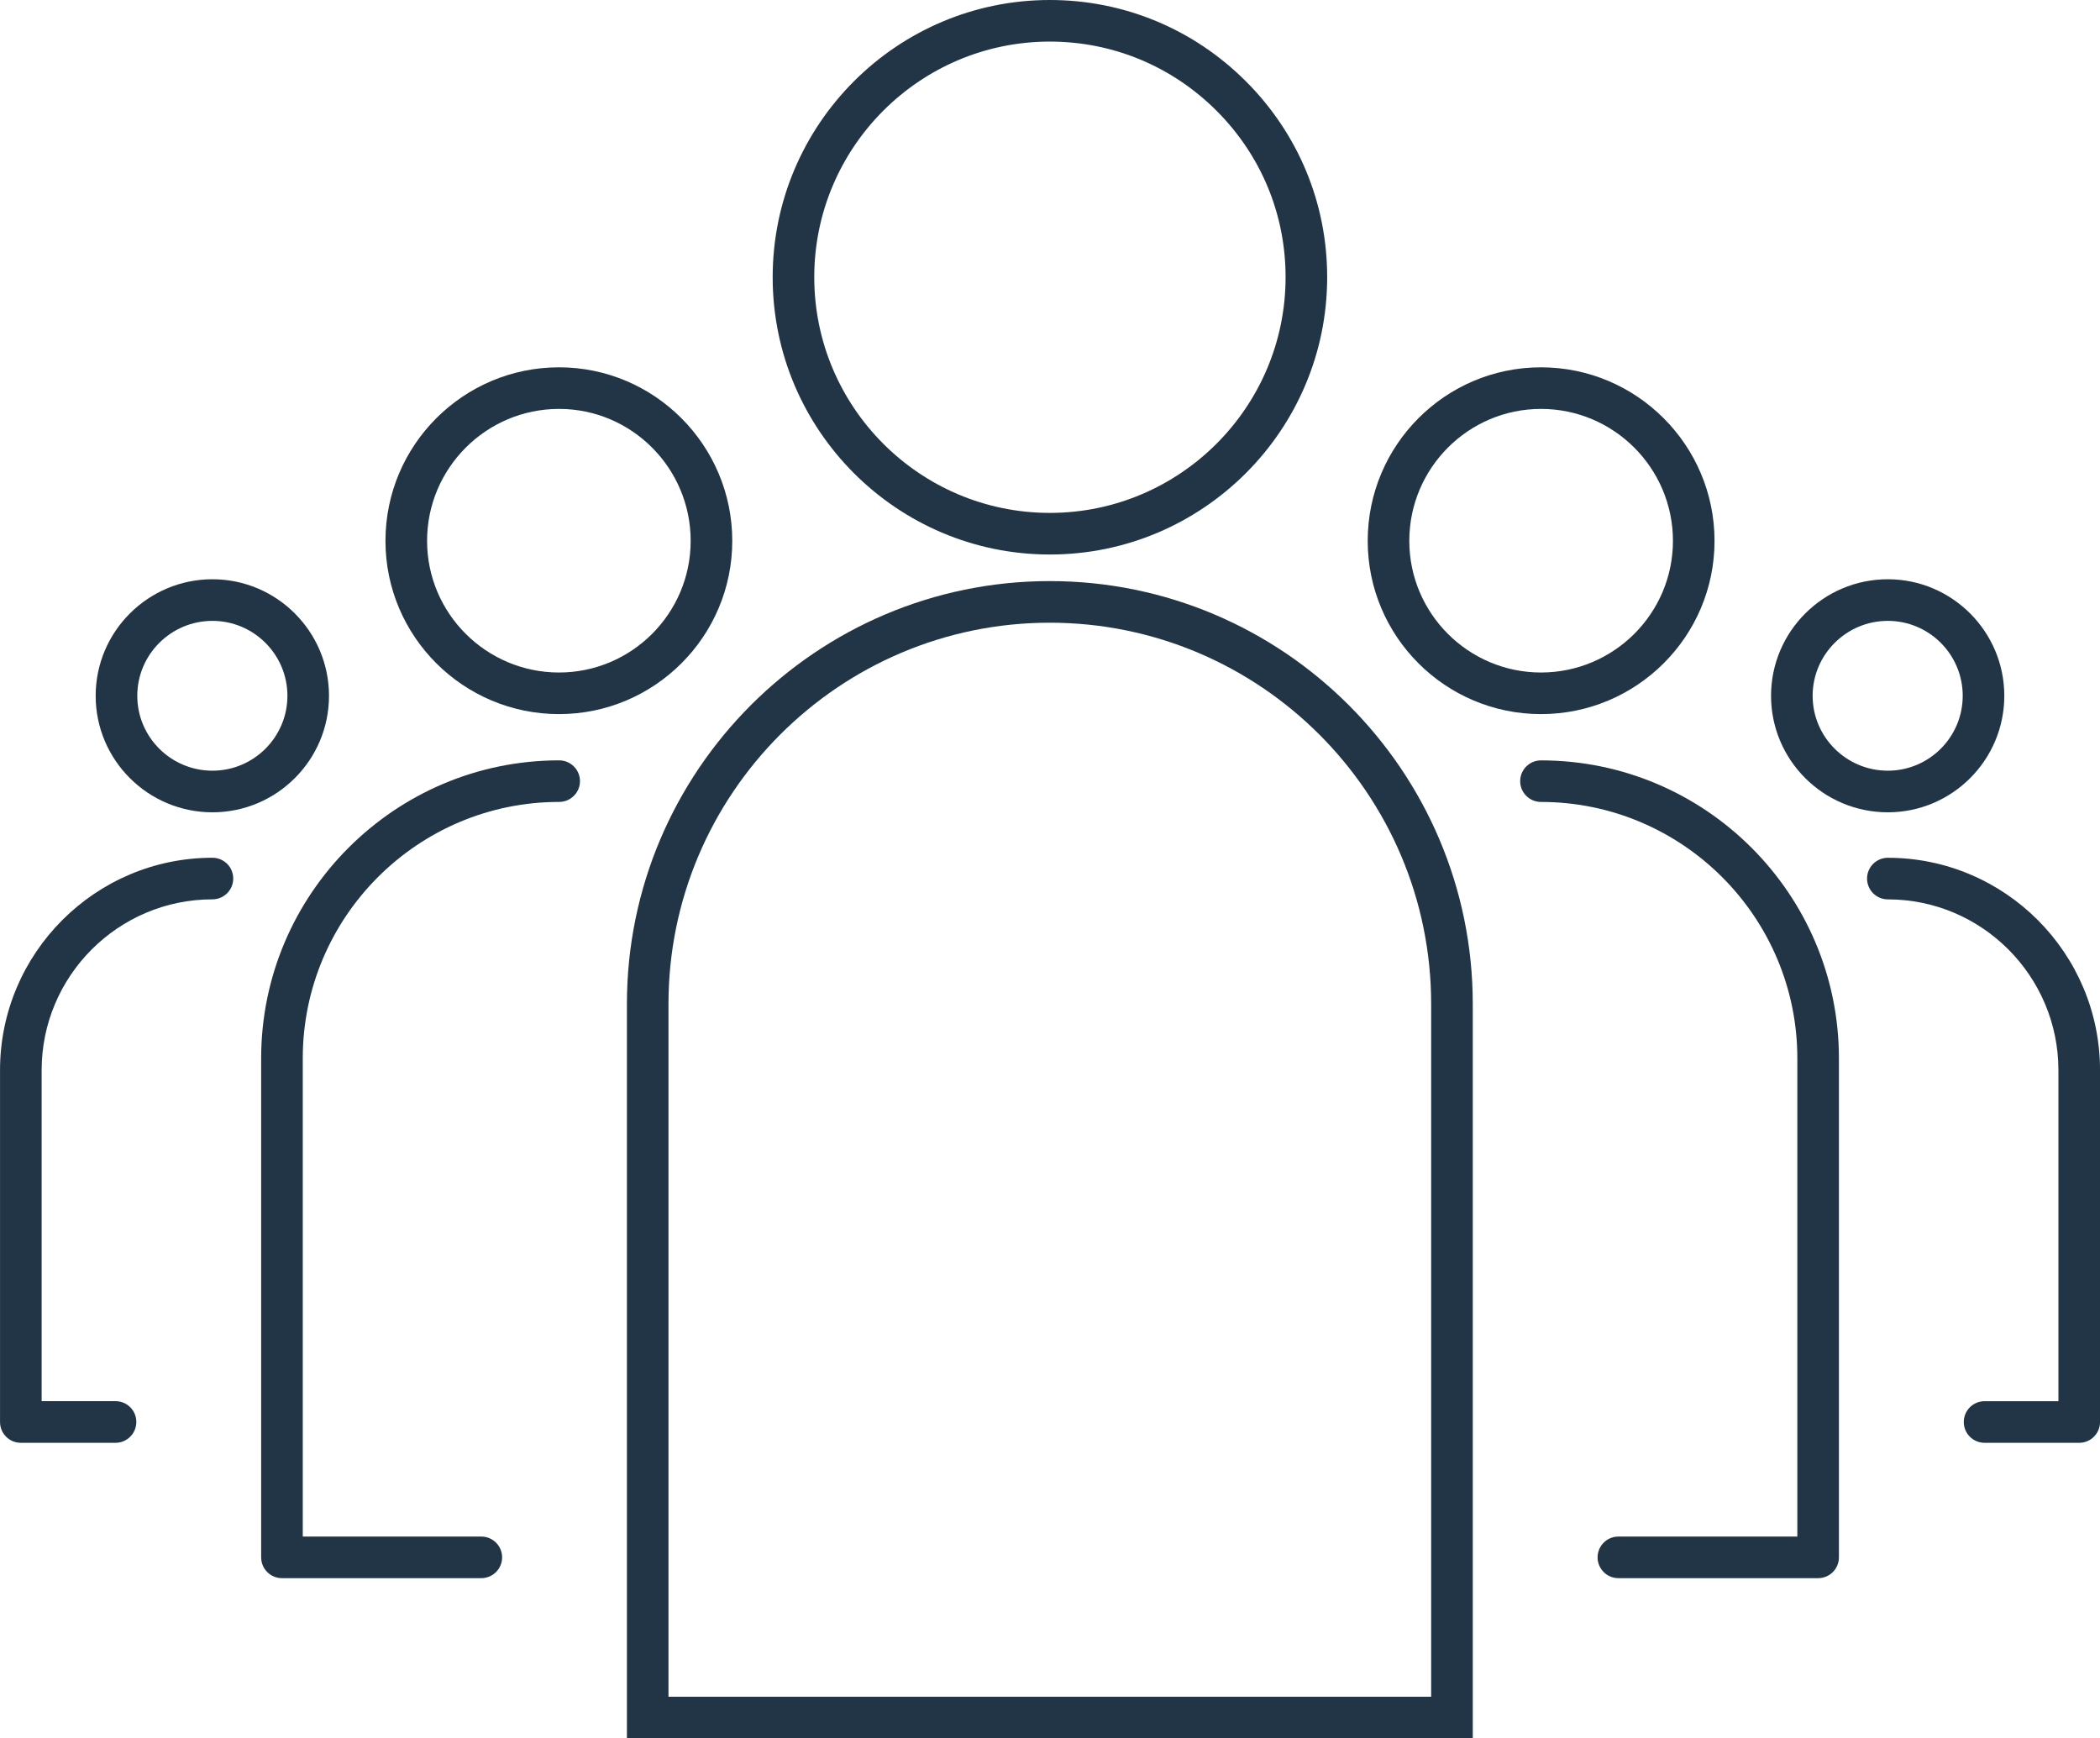
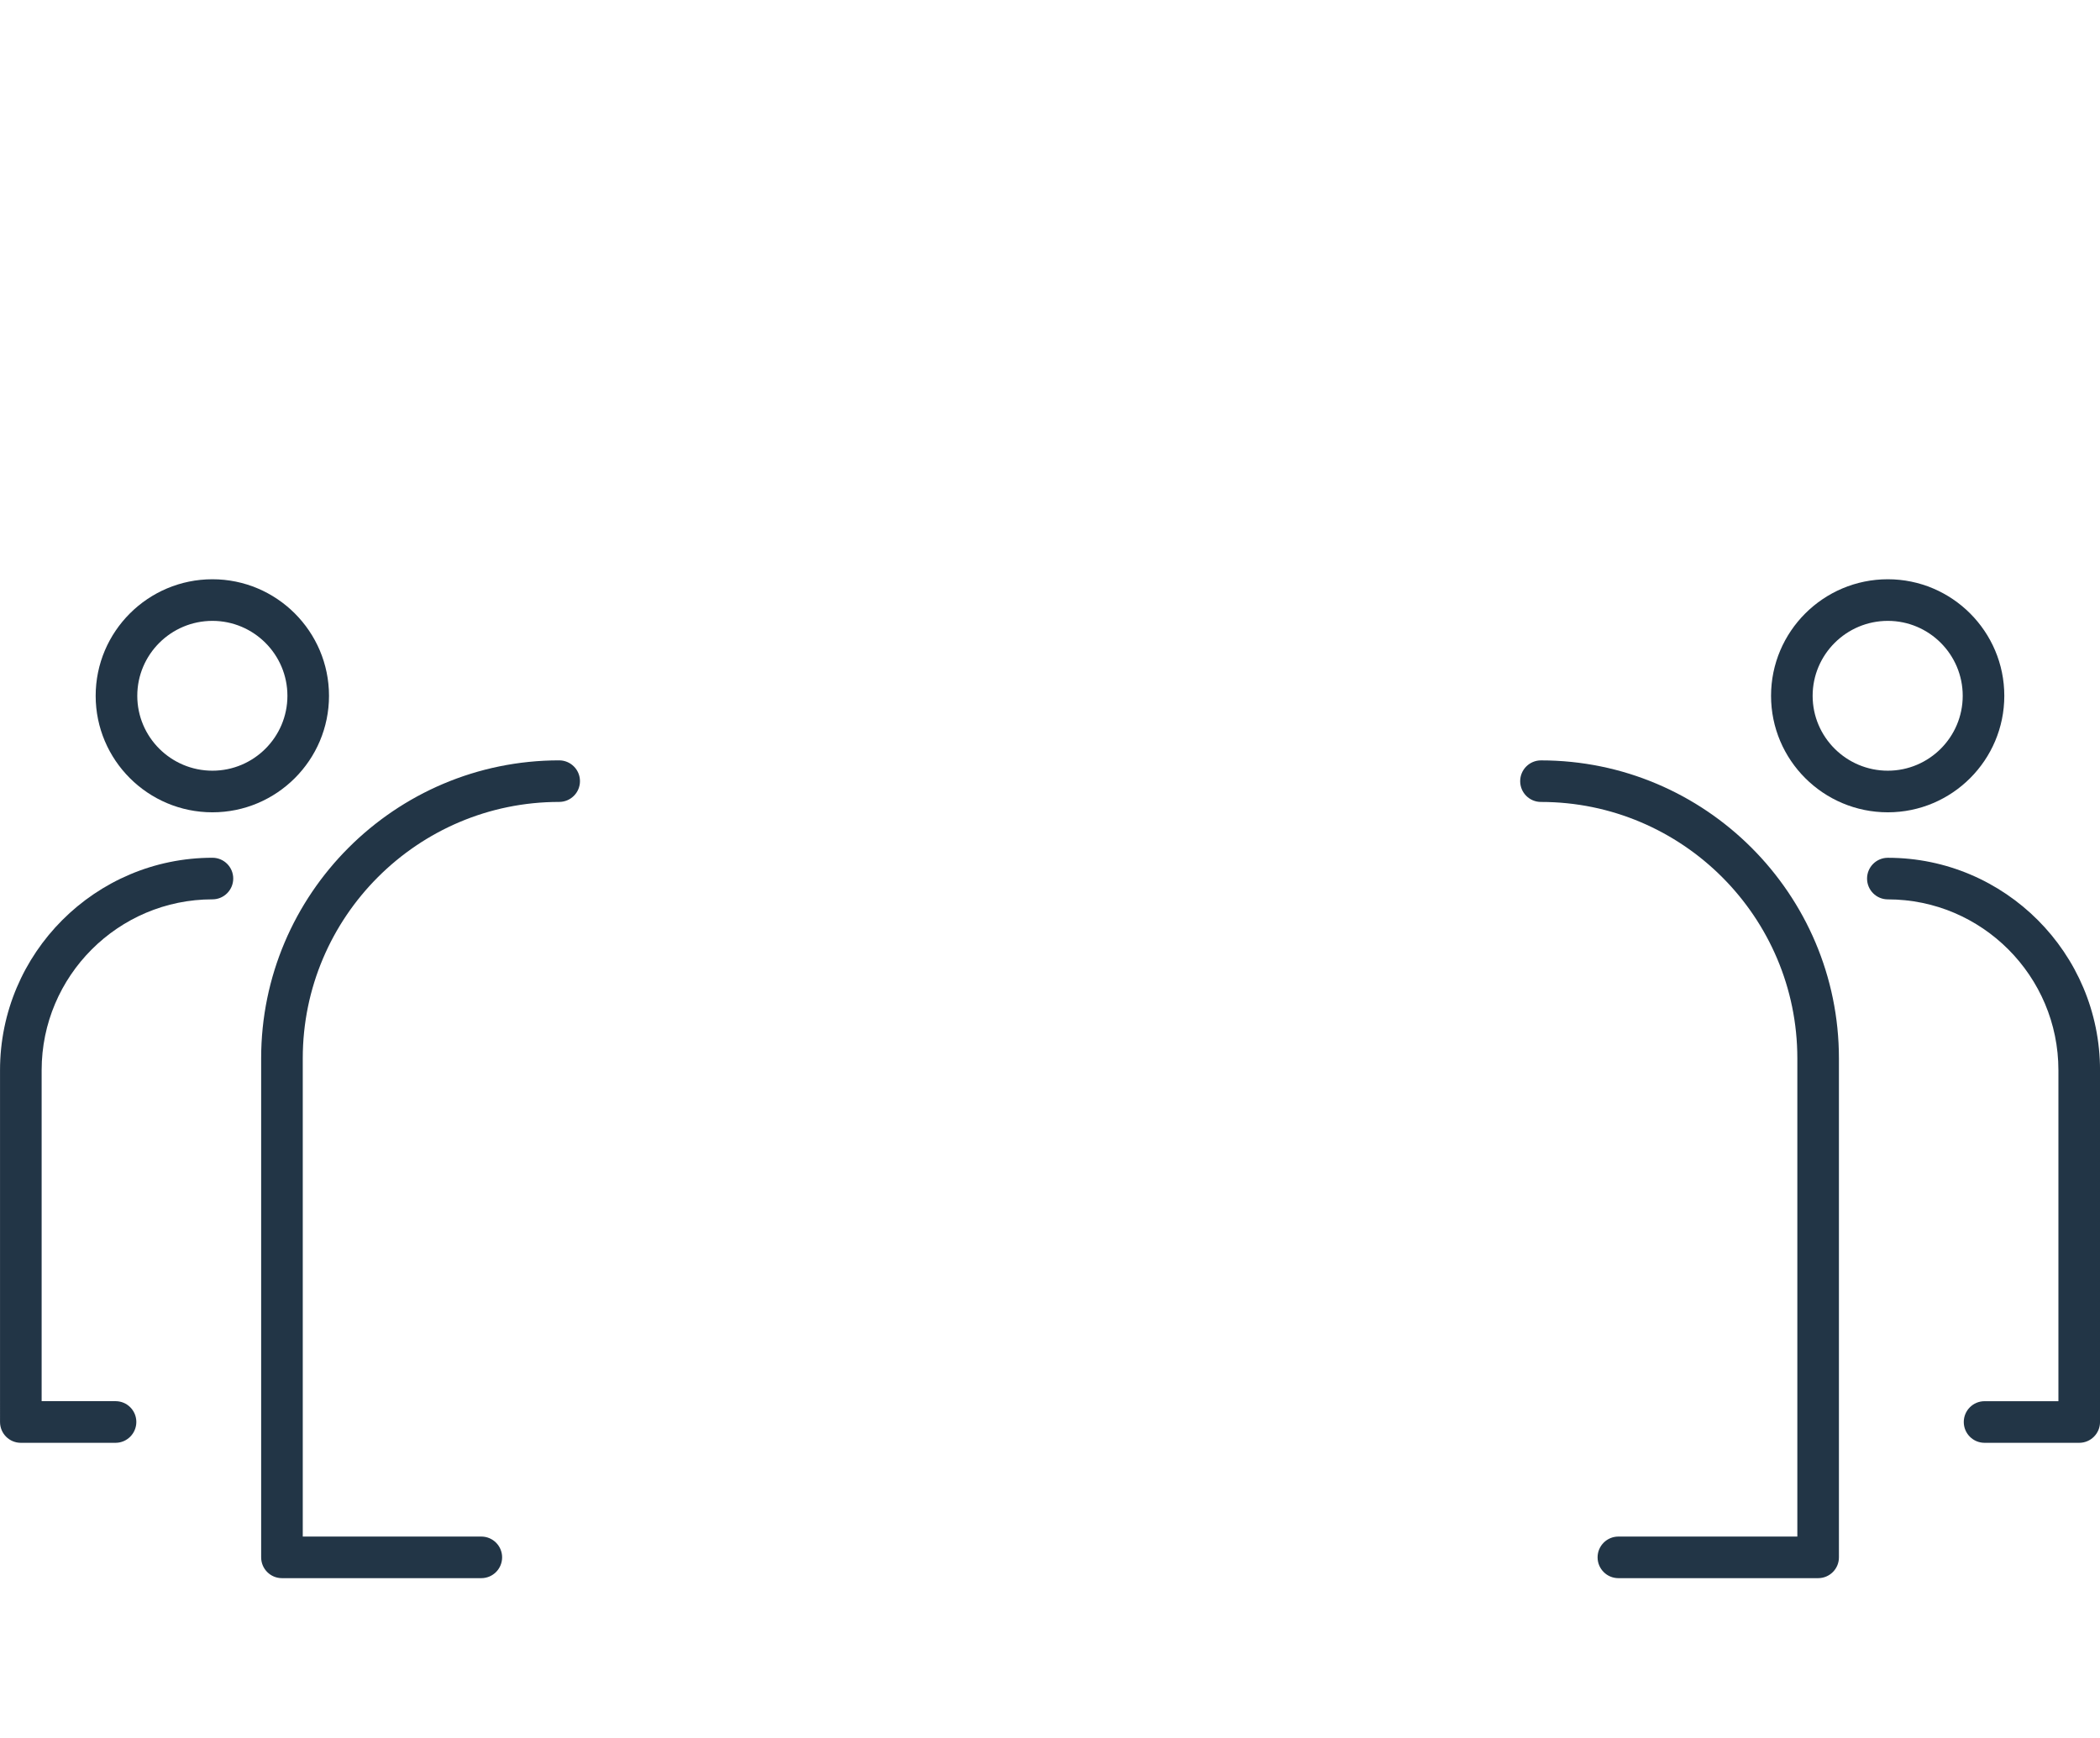
<svg xmlns="http://www.w3.org/2000/svg" version="1.1" id="Layer_1" x="0px" y="0px" width="80.035px" height="66.25px" viewBox="-261.05 37.988 80.035 66.25" enable-background="new -261.05 37.988 80.035 66.25" xml:space="preserve">
  <g>
    <g>
      <g>
        <g>
          <path fill="#223546" d="M-189.101,61.65c1.574,0,2.854,1.28,2.854,2.856c0,1.574-1.281,2.854-2.854,2.854      c-1.58,0-2.866-1.28-2.866-2.854C-191.966,62.931-190.681,61.65-189.101,61.65 M-189.101,60.064      c-2.456,0-4.451,1.993-4.451,4.442c0,2.449,1.994,4.44,4.451,4.44c2.448,0,4.439-1.992,4.439-4.44      C-184.662,62.057-186.655,60.064-189.101,60.064L-189.101,60.064z" />
        </g>
      </g>
    </g>
    <g>
      <g>
        <g>
          <path fill="#223546" d="M-252.954,61.65c1.575,0,2.858,1.28,2.858,2.856c0,1.574-1.283,2.854-2.858,2.854      c-1.58,0-2.864-1.28-2.864-2.854C-255.818,62.931-254.533,61.65-252.954,61.65 M-252.954,60.064c-2.455,0-4.45,1.993-4.45,4.442      c0,2.449,1.995,4.44,4.45,4.44c2.45,0,4.443-1.992,4.443-4.44C-248.511,62.057-250.504,60.064-252.954,60.064L-252.954,60.064z" />
        </g>
      </g>
    </g>
    <g>
      <g>
        <g>
-           <path fill="#223546" d="M-202.32,53.572c2.773,0,5.029,2.256,5.029,5.029c0,2.766-2.255,5.017-5.029,5.017      c-2.767,0-5.019-2.251-5.019-5.017C-207.339,55.828-205.087,53.572-202.32,53.572 M-202.32,51.987      c-3.646,0-6.604,2.965-6.604,6.614c0,3.642,2.958,6.602,6.604,6.602c3.648,0,6.614-2.96,6.614-6.602      C-195.706,54.956-198.672,51.987-202.32,51.987L-202.32,51.987z" />
-         </g>
+           </g>
      </g>
    </g>
    <g>
      <g>
        <path fill="#223546" d="M-181.807,92.975h-3.608c-0.437,0-0.792-0.355-0.792-0.793c0-0.438,0.355-0.793,0.792-0.793h2.815V78.775     c0-3.59-2.916-6.511-6.501-6.511c-0.438,0-0.792-0.355-0.792-0.793s0.355-0.792,0.792-0.792c4.459,0,8.087,3.632,8.087,8.097     v13.407C-181.014,92.619-181.369,92.975-181.807,92.975z" />
      </g>
    </g>
    <g>
      <g>
        <g>
-           <path fill="#223546" d="M-239.744,53.572c2.767,0,5.017,2.256,5.017,5.029c0,2.766-2.25,5.017-5.017,5.017      c-2.773,0-5.029-2.251-5.029-5.017C-244.774,55.828-242.517,53.572-239.744,53.572 M-239.744,51.987      c-3.65,0-6.615,2.965-6.615,6.614c0,3.642,2.965,6.602,6.615,6.602c3.638,0,6.602-2.96,6.602-6.602      C-233.142,54.956-236.106,51.987-239.744,51.987L-239.744,51.987z" />
-         </g>
+           </g>
      </g>
    </g>
    <g>
      <g>
        <path fill="#223546" d="M-256.647,92.975h-3.61c-0.438,0-0.792-0.355-0.792-0.793V78.775c0-4.464,3.632-8.097,8.096-8.097     c0.437,0,0.792,0.355,0.792,0.792s-0.355,0.793-0.792,0.793c-3.59,0-6.51,2.921-6.51,6.511v12.614h2.817     c0.438,0,0.792,0.354,0.792,0.793C-255.855,92.619-256.21,92.975-256.647,92.975z" />
      </g>
    </g>
    <g>
      <g>
        <path fill="#223546" d="M-191.757,98.133h-7.614c-0.437,0-0.792-0.355-0.792-0.793c0-0.437,0.355-0.792,0.792-0.792h6.821V78.323     c0-5.388-4.384-9.772-9.771-9.772c-0.438,0-0.792-0.354-0.792-0.792c0-0.437,0.355-0.792,0.792-0.792     c6.262,0,11.356,5.094,11.356,11.357V97.34C-190.964,97.778-191.319,98.133-191.757,98.133z" />
      </g>
    </g>
    <g>
      <g>
        <path fill="#223546" d="M-242.706,98.133h-7.599c-0.438,0-0.792-0.355-0.792-0.793V78.323c0-6.263,5.096-11.357,11.358-11.357     c0.438,0,0.793,0.355,0.793,0.792c0,0.438-0.355,0.792-0.793,0.792c-5.389,0-9.772,4.384-9.772,9.772v18.226h6.806     c0.437,0,0.792,0.355,0.792,0.792C-241.914,97.778-242.268,98.133-242.706,98.133z" />
      </g>
    </g>
    <g>
      <g>
-         <path fill="#223546" d="M-221.039,59.121c-5.825,0-10.563-4.741-10.563-10.568c0-5.826,4.739-10.565,10.563-10.565     c2.818,0,5.472,1.1,7.471,3.097c2,1.999,3.101,4.651,3.099,7.469C-210.469,54.38-215.211,59.121-221.039,59.121z      M-221.039,39.573c-4.951,0-8.978,4.028-8.978,8.979c0,4.954,4.027,8.983,8.978,8.983c4.955,0,8.985-4.029,8.985-8.983     c0.002-2.395-0.934-4.648-2.634-6.346S-218.644,39.573-221.039,39.573z" />
-       </g>
+         </g>
      <g>
-         <path fill="#223546" d="M-204.92,104.238h-32.237V76.252c0-8.887,7.23-16.118,16.116-16.118c8.889,0,16.121,7.23,16.121,16.118     V104.238z M-235.572,102.653h29.066V76.252c0-8.013-6.52-14.532-14.536-14.532c-8.013,0-14.531,6.519-14.531,14.532V102.653z" />
-       </g>
+         </g>
    </g>
  </g>
</svg>